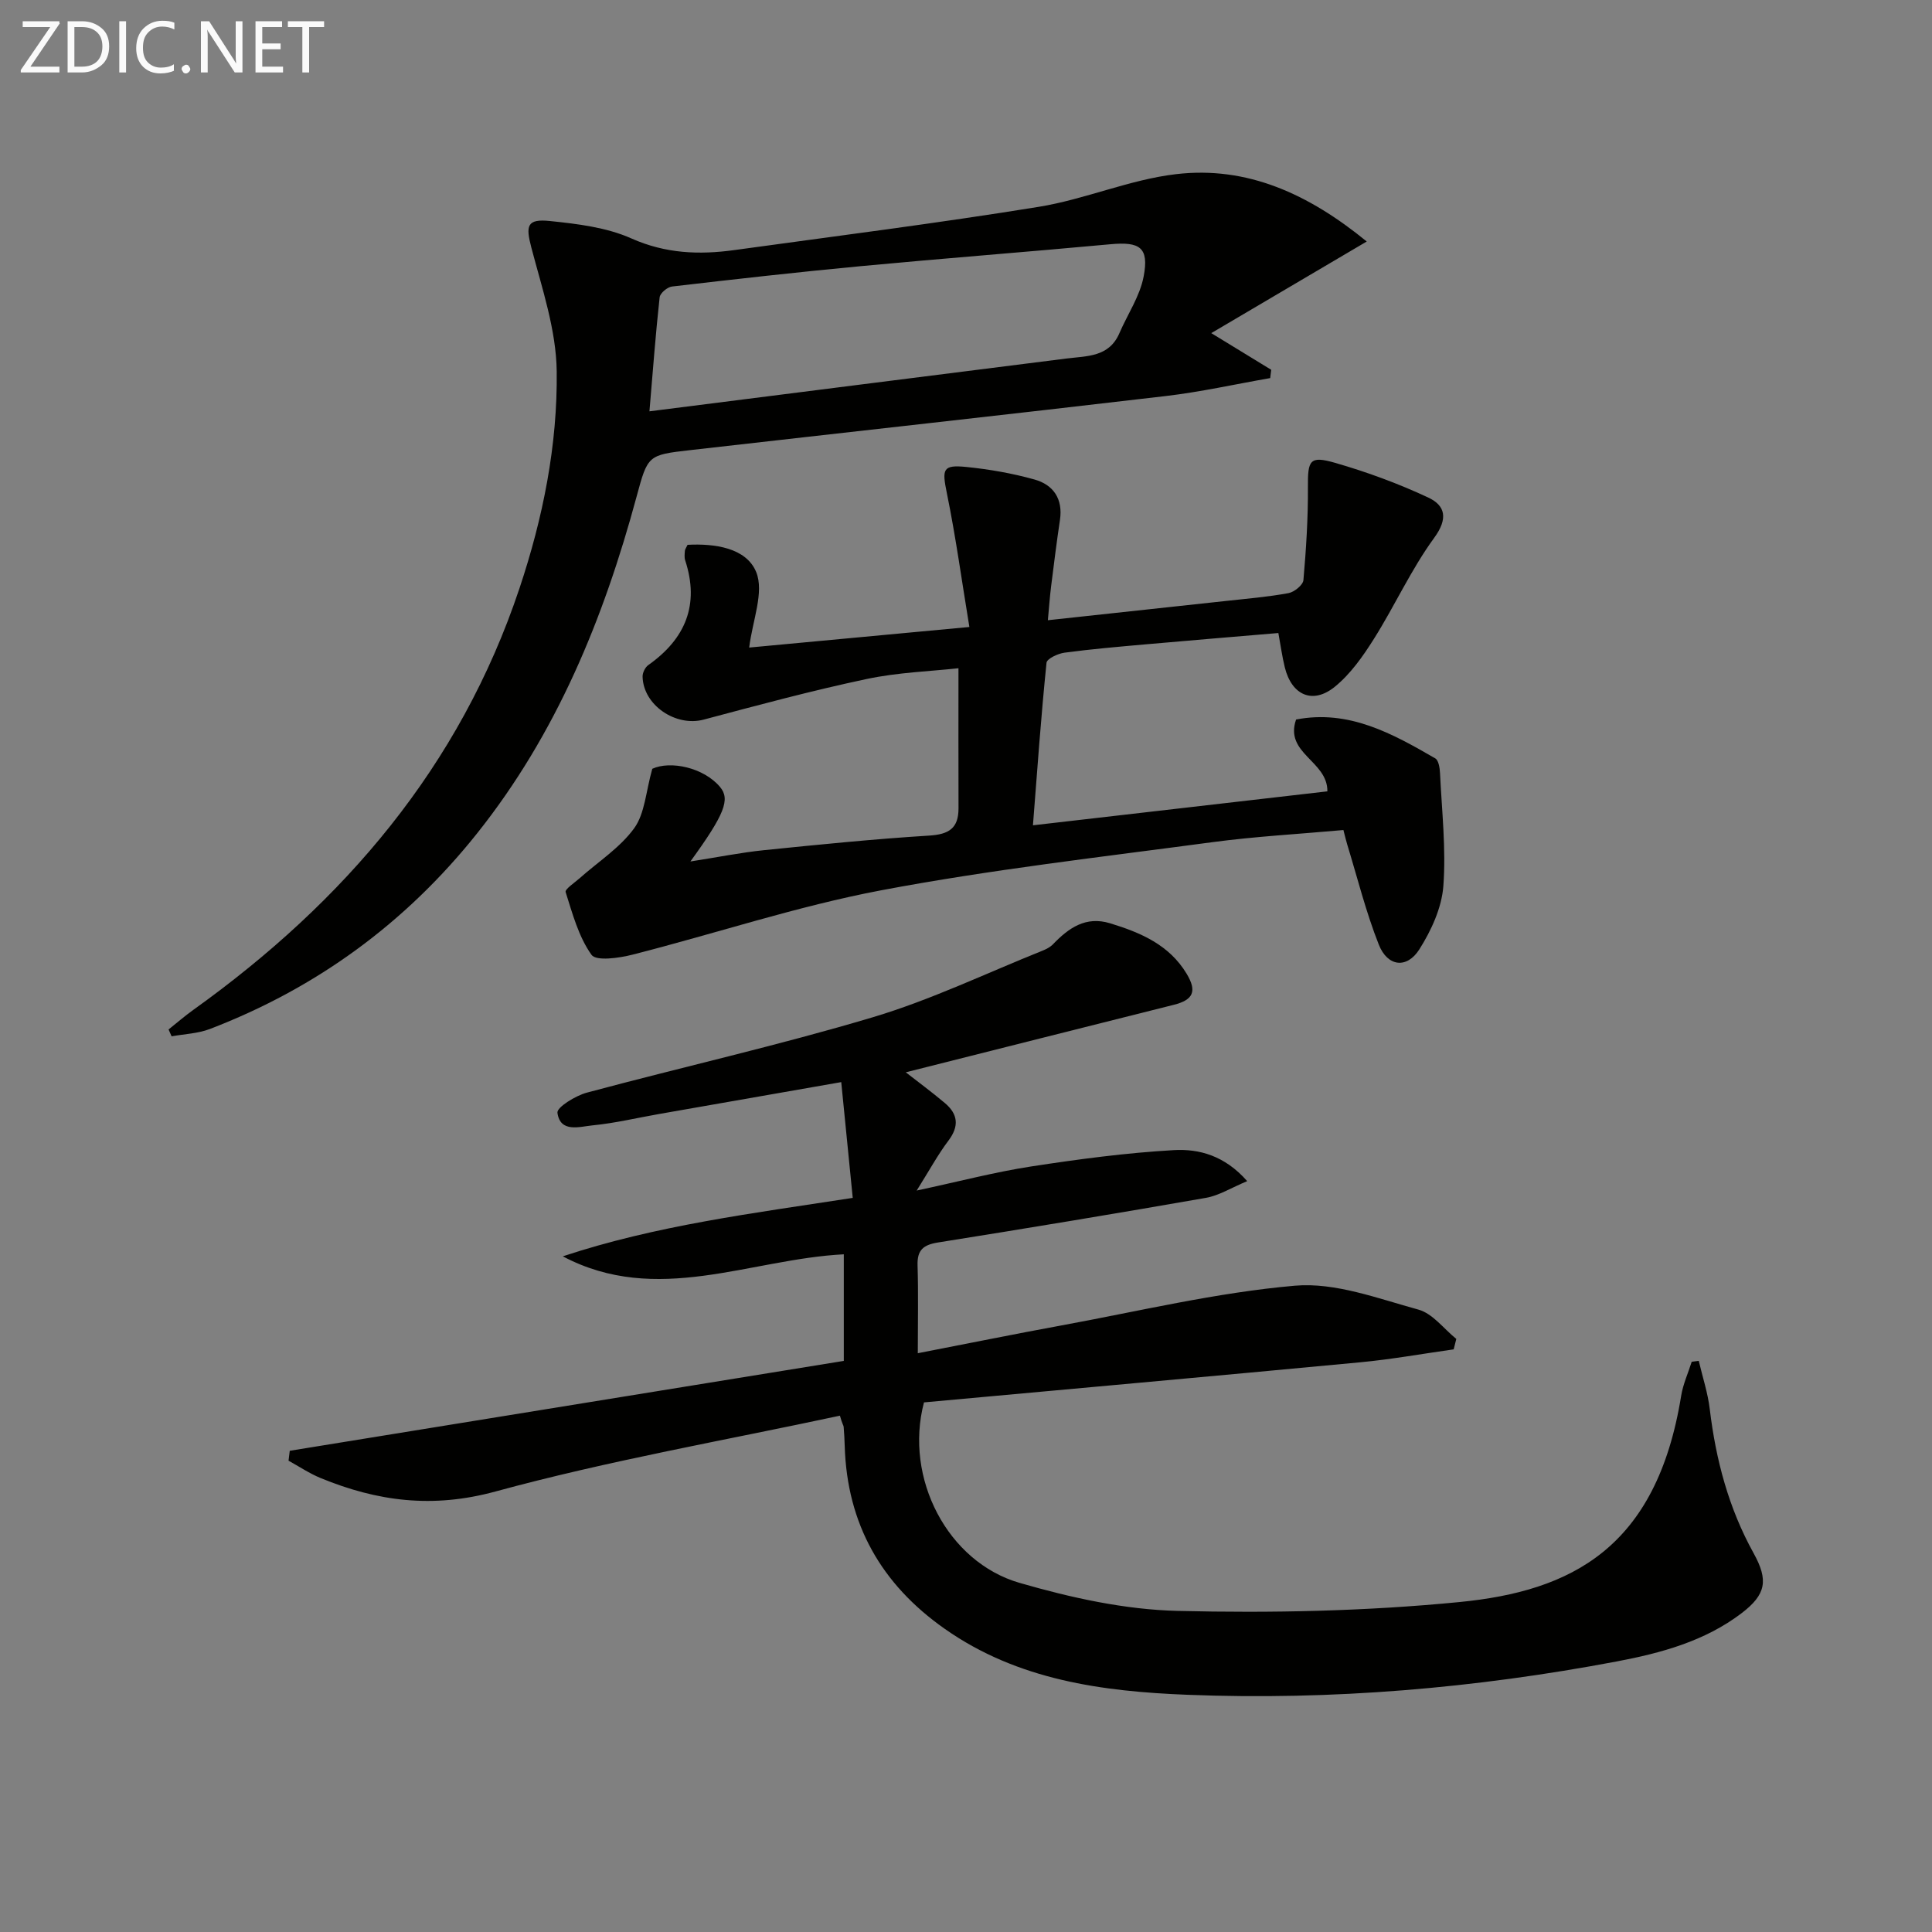
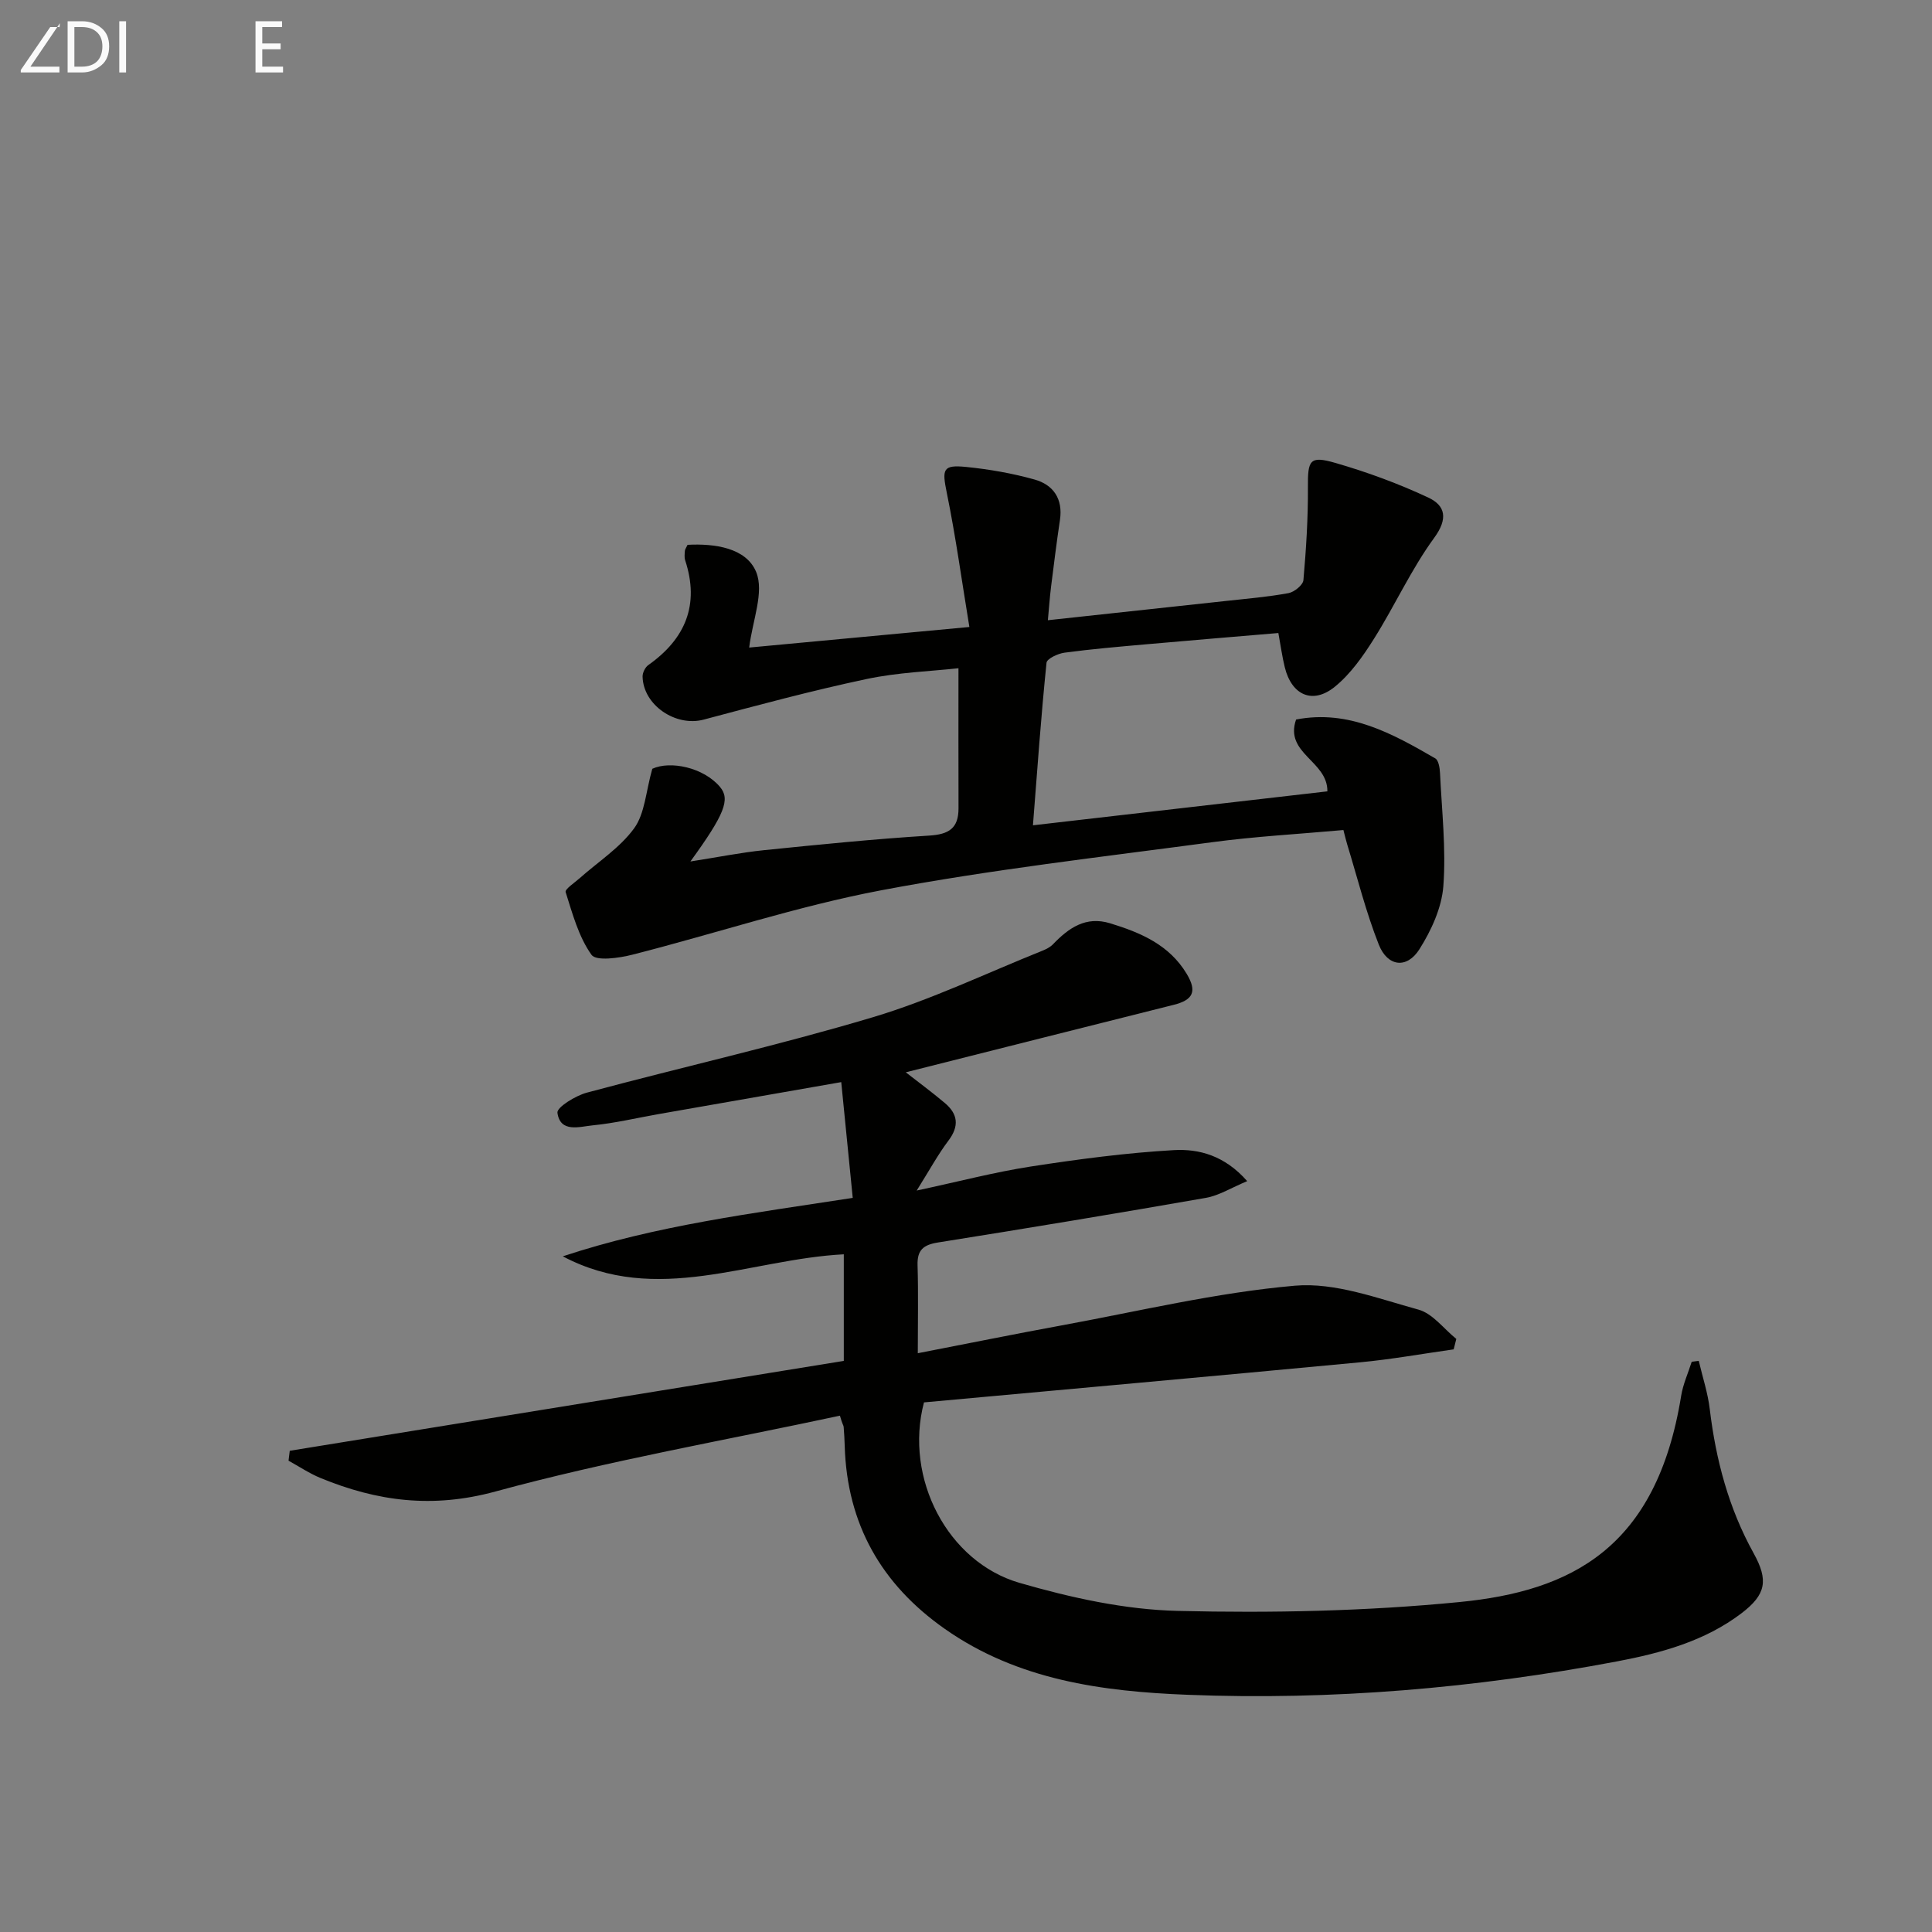
<svg xmlns="http://www.w3.org/2000/svg" enable-background="new 0 0 400 400" viewBox="0 0 400 400">
  <rect x="0" y="0" width="400" height="400" fill="#808080" stroke="none" />
  <path d="m174.7 281.76c0-7.74 0-14.84 0-22.07-19.48 1-38.72 10.72-58.18.42 19.26-6.39 39.27-8.9 60.03-12.1-.8-8.02-1.56-15.68-2.38-23.97-13.28 2.32-25.49 4.46-37.7 6.6-4.58.8-9.13 1.9-13.74 2.35-2.71.26-6.74 1.62-7.32-2.6-.16-1.13 3.74-3.54 6.09-4.17 19.7-5.29 39.64-9.77 59.17-15.6 12.04-3.59 23.5-9.12 35.21-13.81.76-.31 1.56-.72 2.12-1.3 3.26-3.39 6.8-5.9 11.85-4.35 6.31 1.93 12.23 4.45 15.84 10.46 2.17 3.62 1.38 5.4-2.69 6.42-18.46 4.63-36.91 9.29-55.47 13.97 2.5 1.95 5.36 4.06 8.08 6.35 2.72 2.28 3.03 4.78.75 7.8-2.16 2.86-3.89 6.06-6.57 10.33 8.86-1.9 16.2-3.83 23.66-4.98 9.82-1.51 19.7-2.83 29.6-3.39 5.17-.29 10.49 1.1 15.17 6.42-3.31 1.38-5.82 2.98-8.53 3.46-18.46 3.23-36.96 6.29-55.47 9.24-3.03.48-4.35 1.54-4.25 4.72.18 5.8.05 11.61.05 18.21 10.48-2.03 20-3.97 29.56-5.72 16.15-2.96 32.22-6.84 48.51-8.26 8.34-.73 17.18 2.65 25.58 4.95 2.95.81 5.25 3.98 7.84 6.07-.18.72-.36 1.44-.54 2.16-6.46.91-12.89 2.07-19.37 2.68-30.24 2.86-60.49 5.57-90.3 8.3-4.14 15.71 4.91 33.07 19.8 37.37 10.61 3.07 21.76 5.54 32.74 5.8 19.42.47 38.99.06 58.31-1.83 23.14-2.26 40.82-11.12 45.92-42.72.39-2.4 1.44-4.69 2.18-7.03.49-.06.97-.13 1.46-.19.78 3.34 1.88 6.63 2.28 10.01 1.26 10.49 3.92 20.51 9.07 29.8 3.1 5.6 2.61 8.55-2.49 12.44-7.62 5.8-16.68 8.25-25.81 9.98-29.35 5.55-59.01 8.08-88.85 6.91-17.66-.69-35.17-3.02-50.3-13.65-13.15-9.23-20.24-21.71-20.72-37.85-.04-1.33-.11-2.66-.22-3.99-.03-.3-.3-.58-.77-2.3-23.81 5.11-47.87 9.3-71.33 15.7-13.01 3.55-24.45 2.04-36.2-2.79-2.31-.95-4.43-2.38-6.63-3.59.08-.68.16-1.37.25-2.05 38.06-6.19 76.13-12.36 114.71-18.61z" fill="#010100" />
  <path d="m213.86 170.87c20.77-2.39 40.8-4.7 60.96-7.03.07-6.33-8.94-7.8-6.48-14.87 10.88-2.11 19.9 2.88 28.82 8.05.69.4.93 1.99.98 3.04.37 7.8 1.27 15.66.69 23.4-.34 4.49-2.5 9.19-4.96 13.08-2.59 4.09-6.59 3.61-8.4-.96-2.67-6.74-4.43-13.85-6.56-20.8-.24-.77-.41-1.56-.77-2.93-9.17.83-18.26 1.32-27.26 2.53-22.86 3.06-45.82 5.67-68.46 9.95-17.37 3.29-34.29 8.95-51.46 13.32-2.78.71-7.54 1.39-8.5.03-2.66-3.73-3.93-8.5-5.35-12.98-.19-.6 1.86-1.95 2.92-2.89 3.82-3.4 8.34-6.29 11.27-10.33 2.22-3.06 2.41-7.58 3.75-12.31 3.73-1.73 10.64-.28 14.03 3.77 2.13 2.54 1 5.59-6.14 15.42 5.71-.89 10.45-1.85 15.23-2.34 11.39-1.16 22.79-2.31 34.21-3.02 4.08-.25 6.08-1.51 6.07-5.66-.03-9.45-.01-18.9-.01-28.99-5.75.64-12.52.85-19.05 2.24-11.32 2.4-22.52 5.42-33.71 8.4-5.76 1.53-12.5-2.97-12.64-8.9-.02-.8.53-1.93 1.18-2.39 7.7-5.44 10.65-12.49 7.64-21.69-.2-.6-.11-1.32-.06-1.98.02-.3.25-.58.55-1.23 5.59-.3 12.13.61 14.2 5.61 1.72 4.17-.76 10.07-1.44 15.66 13.97-1.3 29.07-2.71 45.59-4.26-1.58-9.57-2.82-18.69-4.66-27.69-1.02-4.99-.91-5.94 4.04-5.44 4.74.48 9.5 1.31 14.08 2.59 3.93 1.09 5.95 4.02 5.29 8.4-.69 4.59-1.26 9.2-1.84 13.81-.26 2.11-.41 4.23-.66 6.93 12.66-1.37 24.83-2.67 36.98-4 4.29-.47 8.61-.83 12.84-1.61 1.2-.22 3-1.68 3.09-2.7.56-6.39.97-12.82.93-19.23-.04-5.58.35-6.56 5.6-5.05 6.6 1.9 13.12 4.29 19.33 7.2 3.52 1.65 4.14 4.33 1.21 8.34-4.77 6.53-8.15 14.05-12.48 20.92-2.26 3.59-4.83 7.25-8.07 9.89-4.59 3.74-8.96 1.78-10.38-4.02-.55-2.22-.85-4.51-1.33-7.09-9.28.79-18.35 1.53-27.43 2.34-5.63.5-11.26.98-16.85 1.73-1.36.18-3.64 1.25-3.72 2.09-1.13 11.05-1.91 22.1-2.81 33.65z" fill="#010100" />
-   <path d="m282.97 50c-10.88 6.41-21.06 12.41-32.19 18.97 5.07 3.1 8.74 5.35 12.41 7.59-.07.57-.14 1.15-.21 1.72-7.22 1.26-14.4 2.87-21.66 3.72-32.81 3.85-65.65 7.46-98.47 11.2-8.72.99-8.74 1.06-11.06 9.65-6.82 25.24-16.57 49.08-33.06 69.75-14.77 18.51-33.22 31.99-55.3 40.45-2.47.94-5.26 1.03-7.9 1.51-.21-.47-.42-.95-.63-1.42 1.72-1.37 3.38-2.81 5.17-4.09 31.21-22.36 55.16-50.31 67.49-87.27 4.87-14.59 7.89-29.65 7.7-44.93-.11-8.56-3.04-17.16-5.25-25.59-1.19-4.53-.94-6 3.85-5.5 5.71.59 11.72 1.31 16.87 3.61 7.06 3.14 14.01 3.41 21.28 2.41 21.03-2.9 42.11-5.56 63.06-8.96 9.61-1.56 18.86-5.66 28.48-6.77 14.65-1.7 27.35 4.08 39.42 13.95zm-148.51 35.16c29.03-3.68 57.68-7.32 86.33-10.93 4.27-.54 8.83-.27 10.97-5.25 1.69-3.92 4.25-7.66 5.02-11.74 1.14-6.01-.76-7.24-6.9-6.67-17.2 1.59-34.42 2.91-51.61 4.53-13.06 1.23-26.1 2.7-39.13 4.22-.97.11-2.48 1.38-2.57 2.24-.83 7.54-1.39 15.11-2.11 23.6z" fill="#010100" />
  <g fill="#fafafa">
-     <path d="m12.4 4.8-6.1 9h6v1.2h-8v-.5l6.1-8.9h-5.7v-1.2h7.6v.4z" />
+     <path d="m12.4 4.8-6.1 9h6v1.2h-8v-.5l6.1-8.9h-5.7h7.6v.4z" />
    <path d="m14 15v-10.6h3c1.6 0 2.9.5 4 1.4s1.6 2.2 1.6 3.8-.5 3-1.6 3.9-2.4 1.5-4 1.5zm1.4-9.4v8.2h1.6c1.3 0 2.4-.4 3.1-1.1s1.1-1.8 1.1-3.1-.4-2.3-1.2-3-1.8-1-3.1-1z" />
    <path d="m26.1 4.4v10.6h-1.4v-10.6z" />
-     <path d="m36.1 14.6c-.8.4-1.8.6-2.9.6-1.5 0-2.7-.5-3.6-1.4s-1.4-2.2-1.4-3.8c0-1.7.5-3.1 1.5-4.1s2.3-1.6 3.9-1.6c1 0 1.8.1 2.5.4v1.4c-.8-.4-1.6-.6-2.5-.6-1.2 0-2.1.4-2.9 1.2s-1.1 1.8-1.1 3.2c0 1.3.3 2.3 1 3s1.6 1.1 2.7 1.1c1 0 2-.2 2.7-.7v1.3z" />
-     <path d="m37.6 14.3c0-.2.1-.5.3-.6s.4-.3.6-.3c.3 0 .5.1.6.3s.3.4.3.6-.1.4-.3.6-.4.3-.6.3c-.3 0-.5-.1-.6-.3s-.3-.4-.3-.6z" />
-     <path d="m50.2 15h-1.6l-5.3-8.2c-.2-.2-.3-.5-.4-.7 0 .2.1.7.1 1.5v7.4h-1.4v-10.6h1.7l5.2 8.1c.2.4.4.6.4.7 0-.3-.1-.8-.1-1.5v-7.3h1.4z" />
    <path d="m58.6 15h-5.7v-10.6h5.5v1.2h-4.1v3.4h3.8v1.2h-3.8v3.6h4.3z" />
-     <path d="m67.1 5.6h-3.1v9.4h-1.4v-9.4h-3v-1.2h7.5z" />
  </g>
</svg>